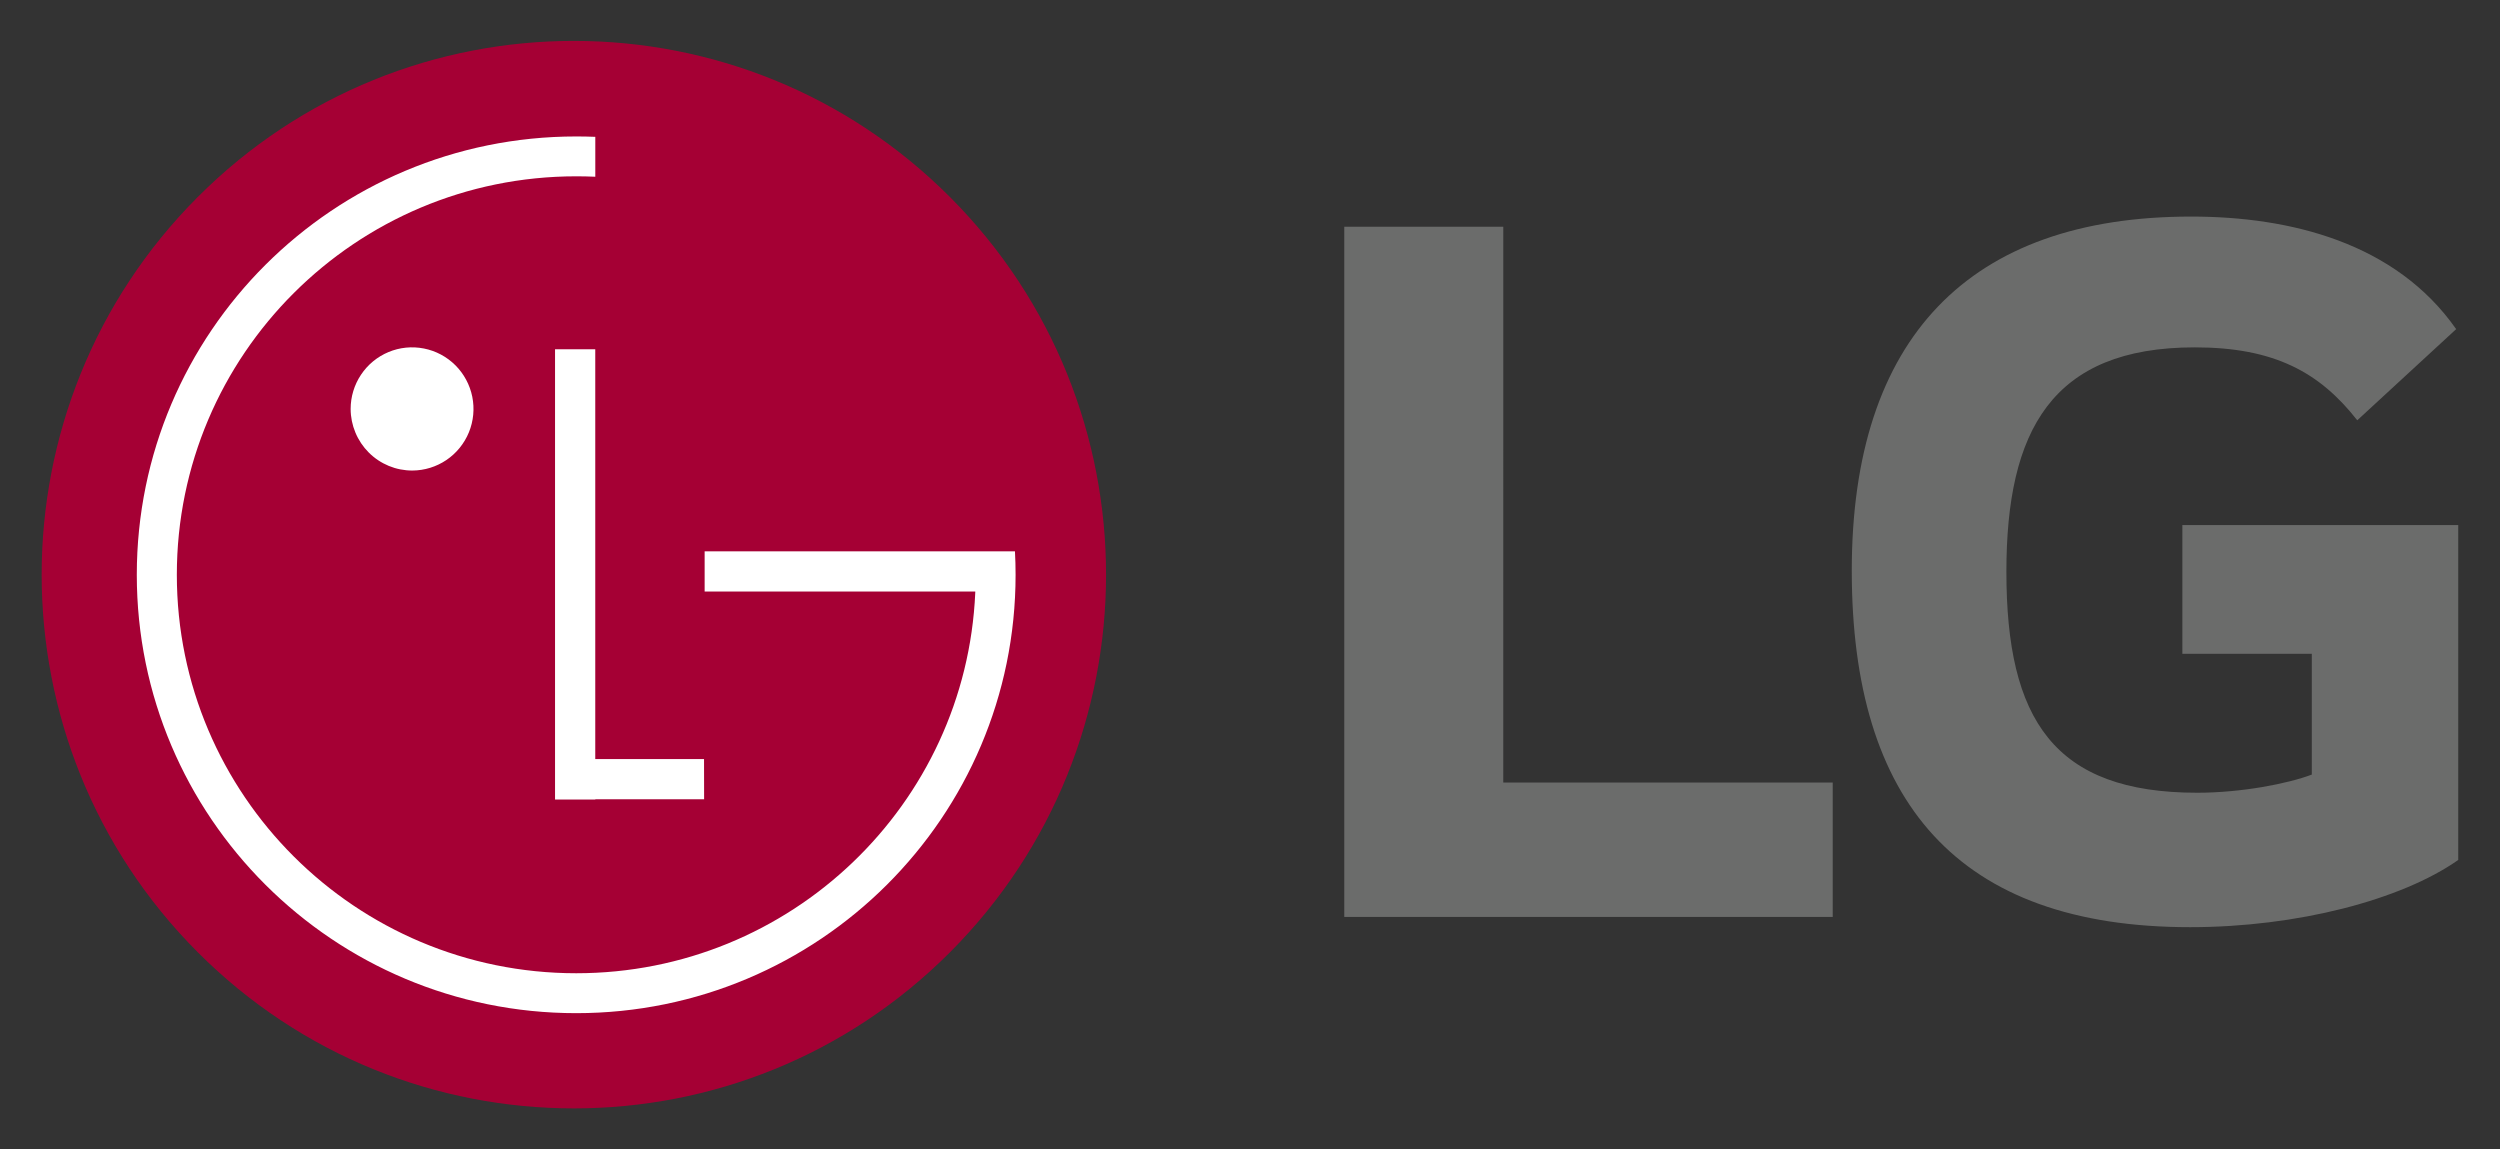
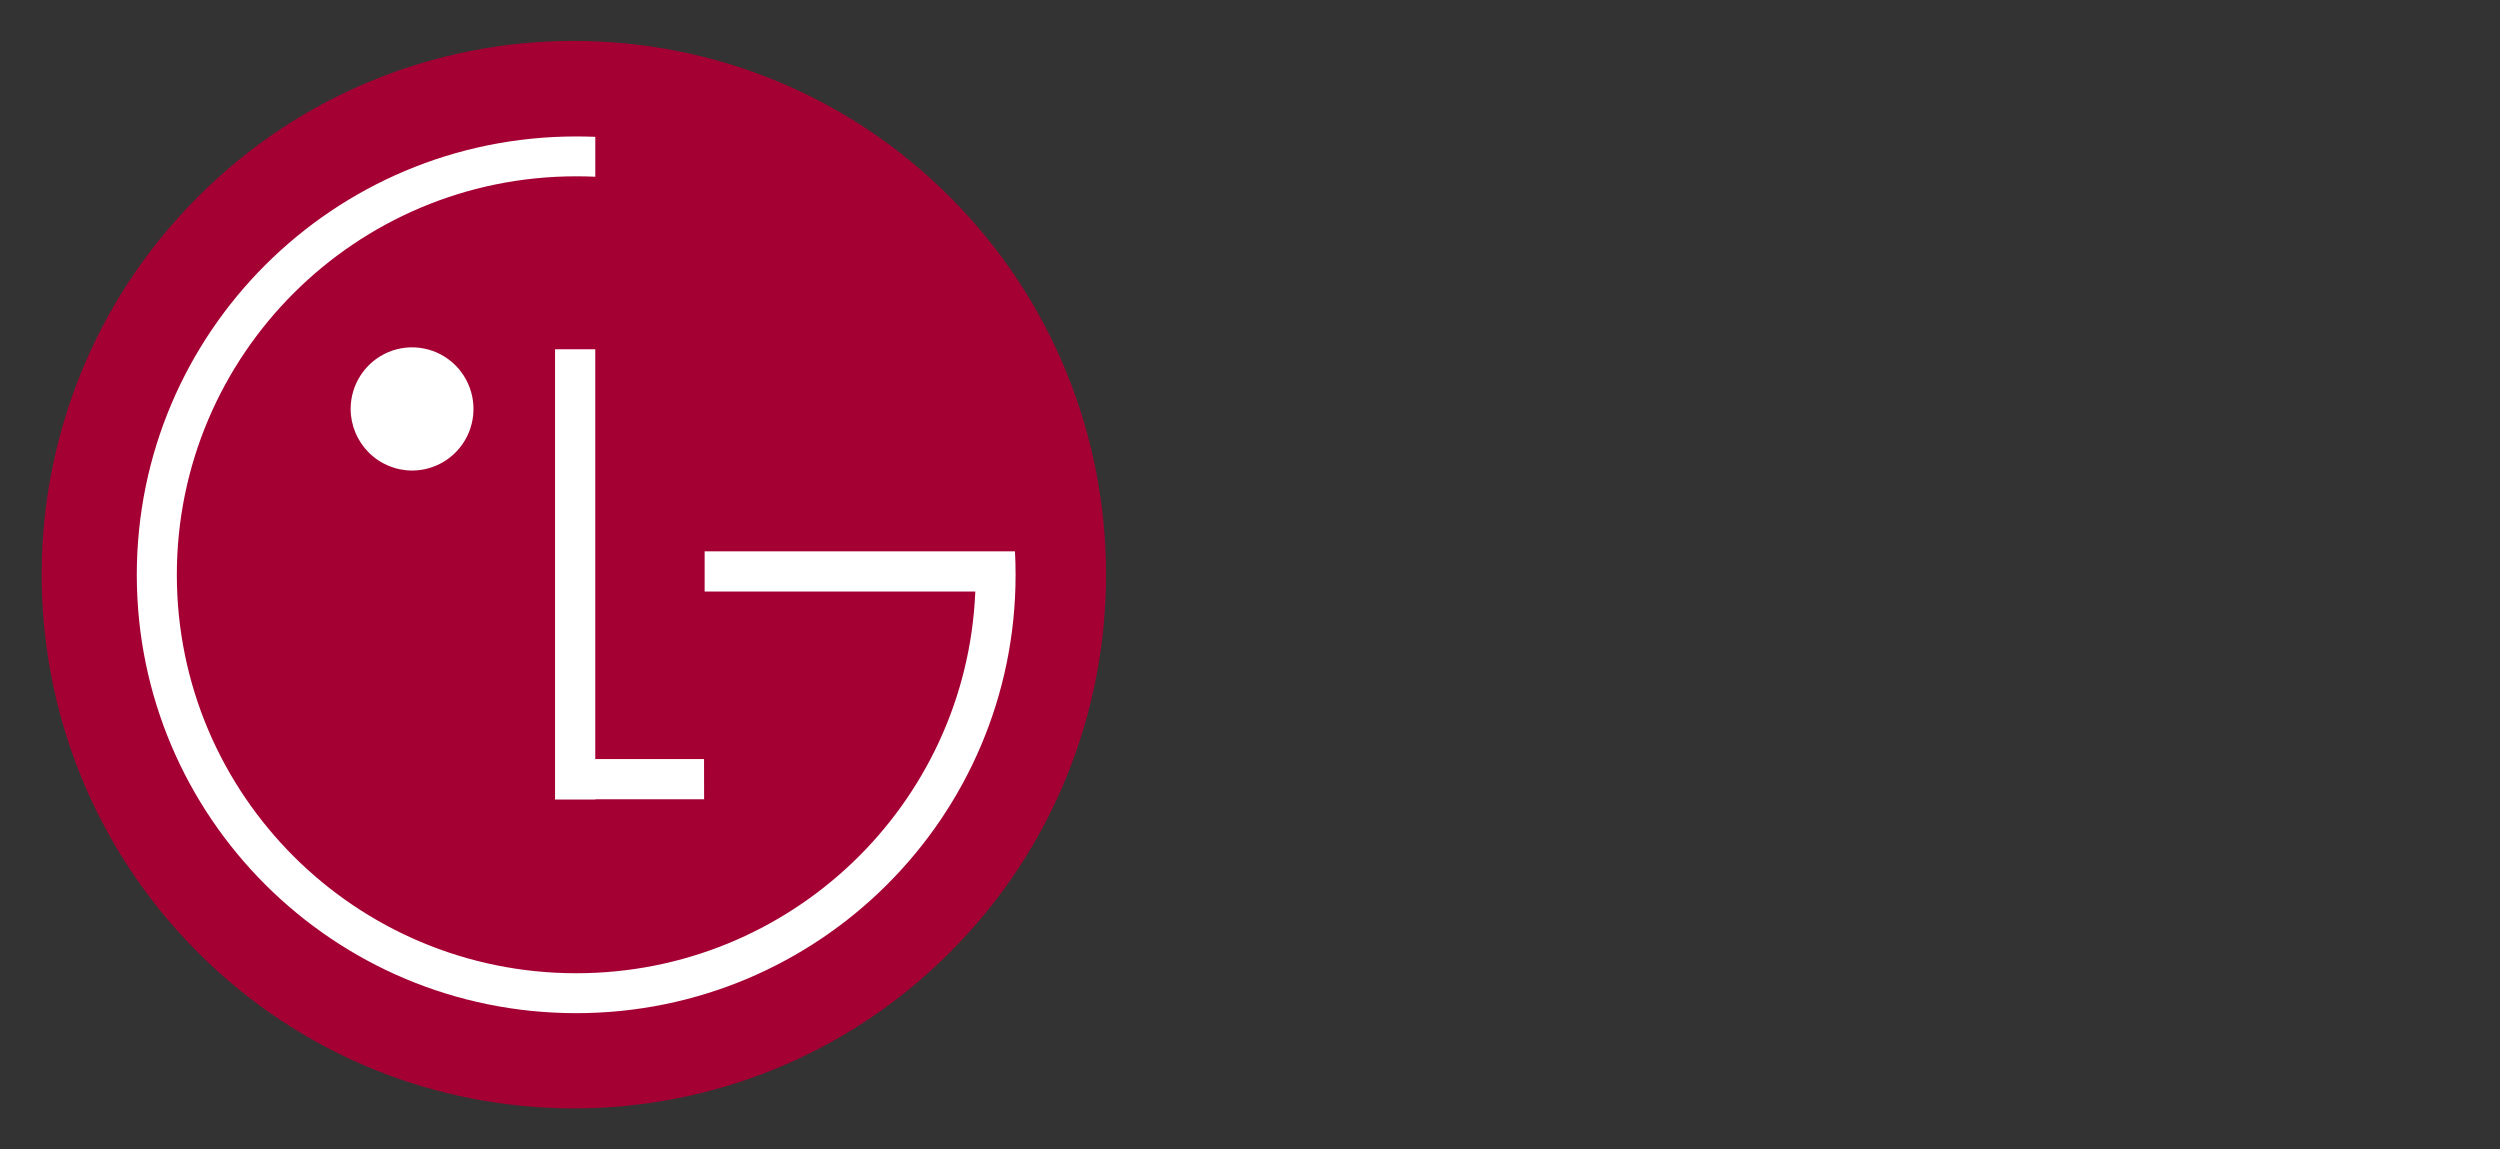
<svg xmlns="http://www.w3.org/2000/svg" width="124" height="57" viewBox="0 0 124 57" fill="none">
  <rect x="0" y="0" width="124" height="57" fill="#333333" stroke="none" />
-   <path d="M108.245 32.428H114.666V38.419C113.487 38.869 111.174 39.32 108.982 39.32C101.879 39.32 99.517 35.704 99.517 28.361C99.517 21.353 101.766 17.229 108.862 17.229C112.816 17.229 115.06 18.473 116.92 20.846L121.826 16.325C118.83 12.041 113.601 10.742 108.691 10.742C97.652 10.738 91.848 16.776 91.848 28.302C91.848 39.771 97.093 45.988 108.632 45.988C113.931 45.988 119.109 44.636 121.929 42.653V26.043H108.245L108.245 32.428ZM74.562 38.813H90.903V45.48H66.676V11.245H74.563L74.562 38.813Z" fill="#6B6C6B" />
  <path d="M47.129 47.223C57.438 36.884 57.437 20.12 47.128 9.783C36.819 -0.555 20.104 -0.556 9.798 9.782C-0.511 20.121 -0.511 36.885 9.799 47.222C20.108 57.561 36.822 57.562 47.129 47.223Z" fill="#A50034" />
  <path d="M20.454 23.339C21.055 23.336 21.643 23.154 22.142 22.817C22.641 22.479 23.029 22.001 23.258 21.442C23.486 20.884 23.544 20.27 23.425 19.678C23.305 19.087 23.014 18.544 22.588 18.118C22.161 17.692 21.618 17.402 21.027 17.286C20.437 17.169 19.825 17.23 19.27 17.462C18.714 17.694 18.239 18.085 17.905 18.588C17.57 19.09 17.392 19.68 17.392 20.284C17.393 20.686 17.473 21.084 17.628 21.455C17.782 21.826 18.008 22.163 18.292 22.447C18.576 22.731 18.914 22.956 19.284 23.109C19.655 23.262 20.053 23.34 20.454 23.339ZM48.374 29.341H34.95V27.347H50.342C50.363 27.733 50.373 28.12 50.373 28.511C50.373 40.519 40.615 50.253 28.58 50.253C16.545 50.253 6.785 40.525 6.785 28.511C6.785 16.497 16.542 6.768 28.578 6.768C28.896 6.768 29.212 6.774 29.527 6.787V8.766C29.212 8.752 28.897 8.745 28.581 8.745C17.642 8.745 8.771 17.595 8.771 28.509C8.771 39.422 17.641 48.273 28.581 48.273C39.221 48.273 47.913 39.901 48.373 29.397L48.374 29.341ZM34.92 37.65H29.525V17.322H27.53V39.658H29.529V39.645H34.924L34.92 37.65Z" fill="white" />
</svg>